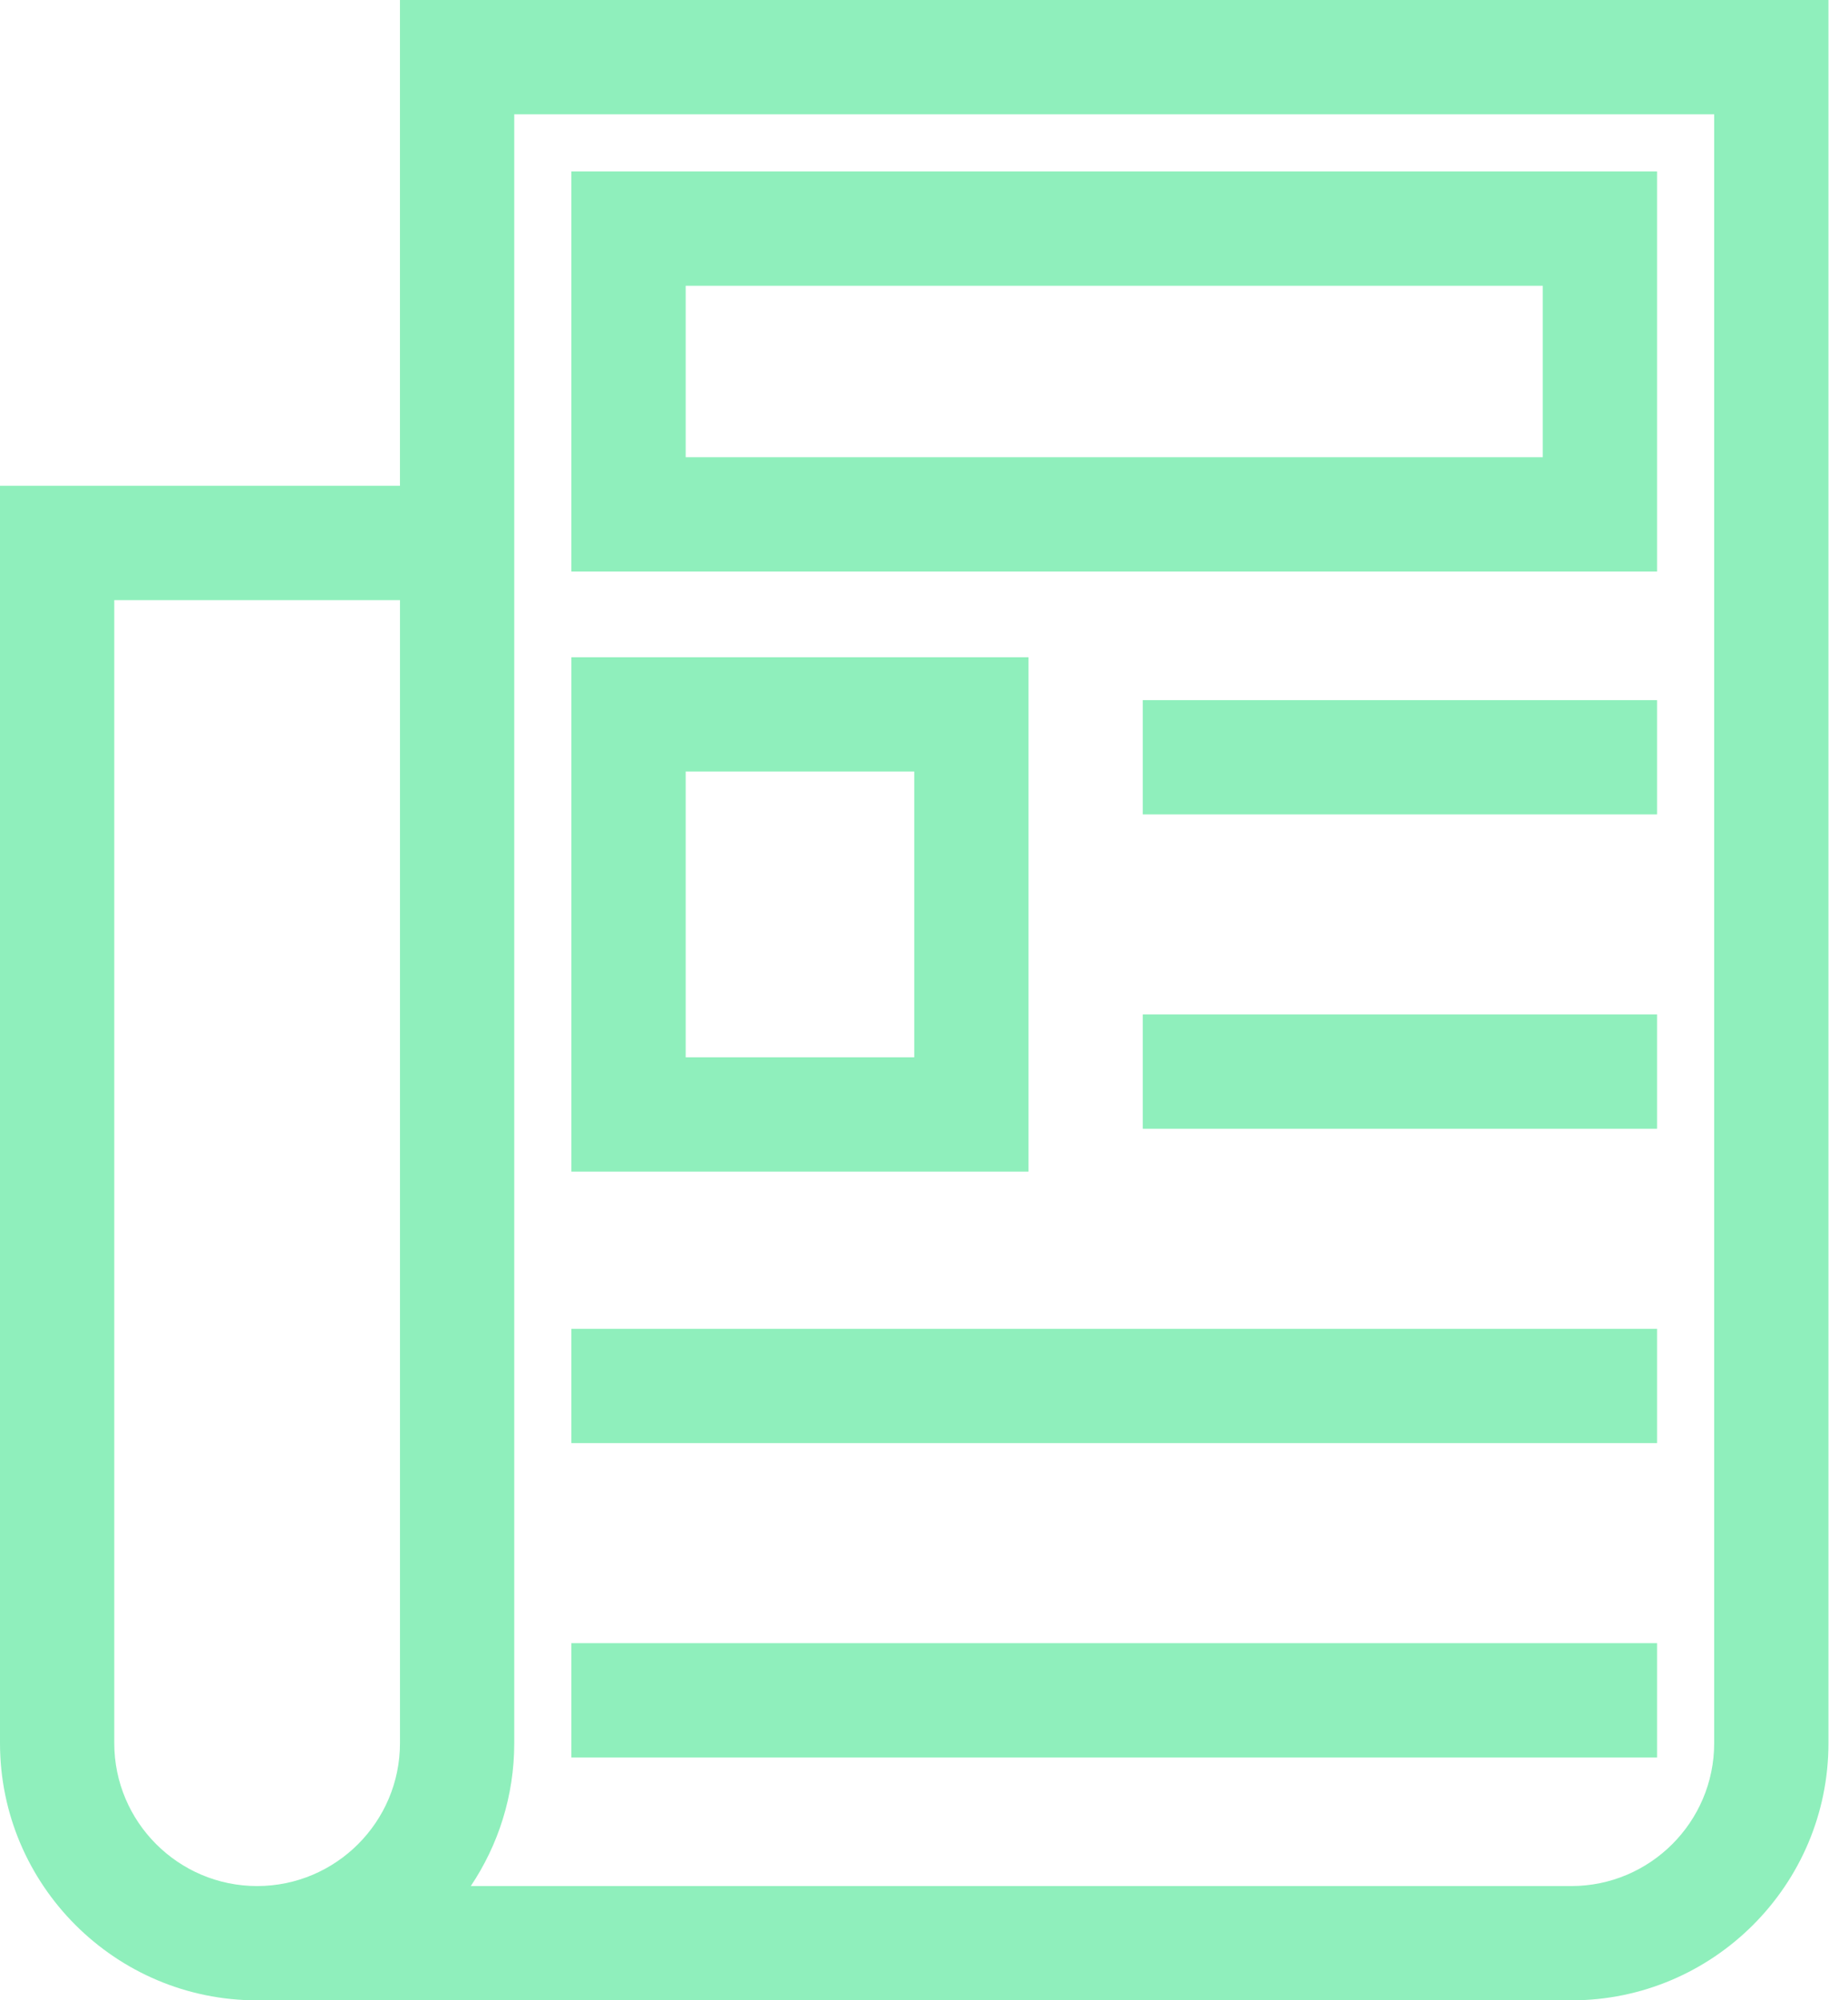
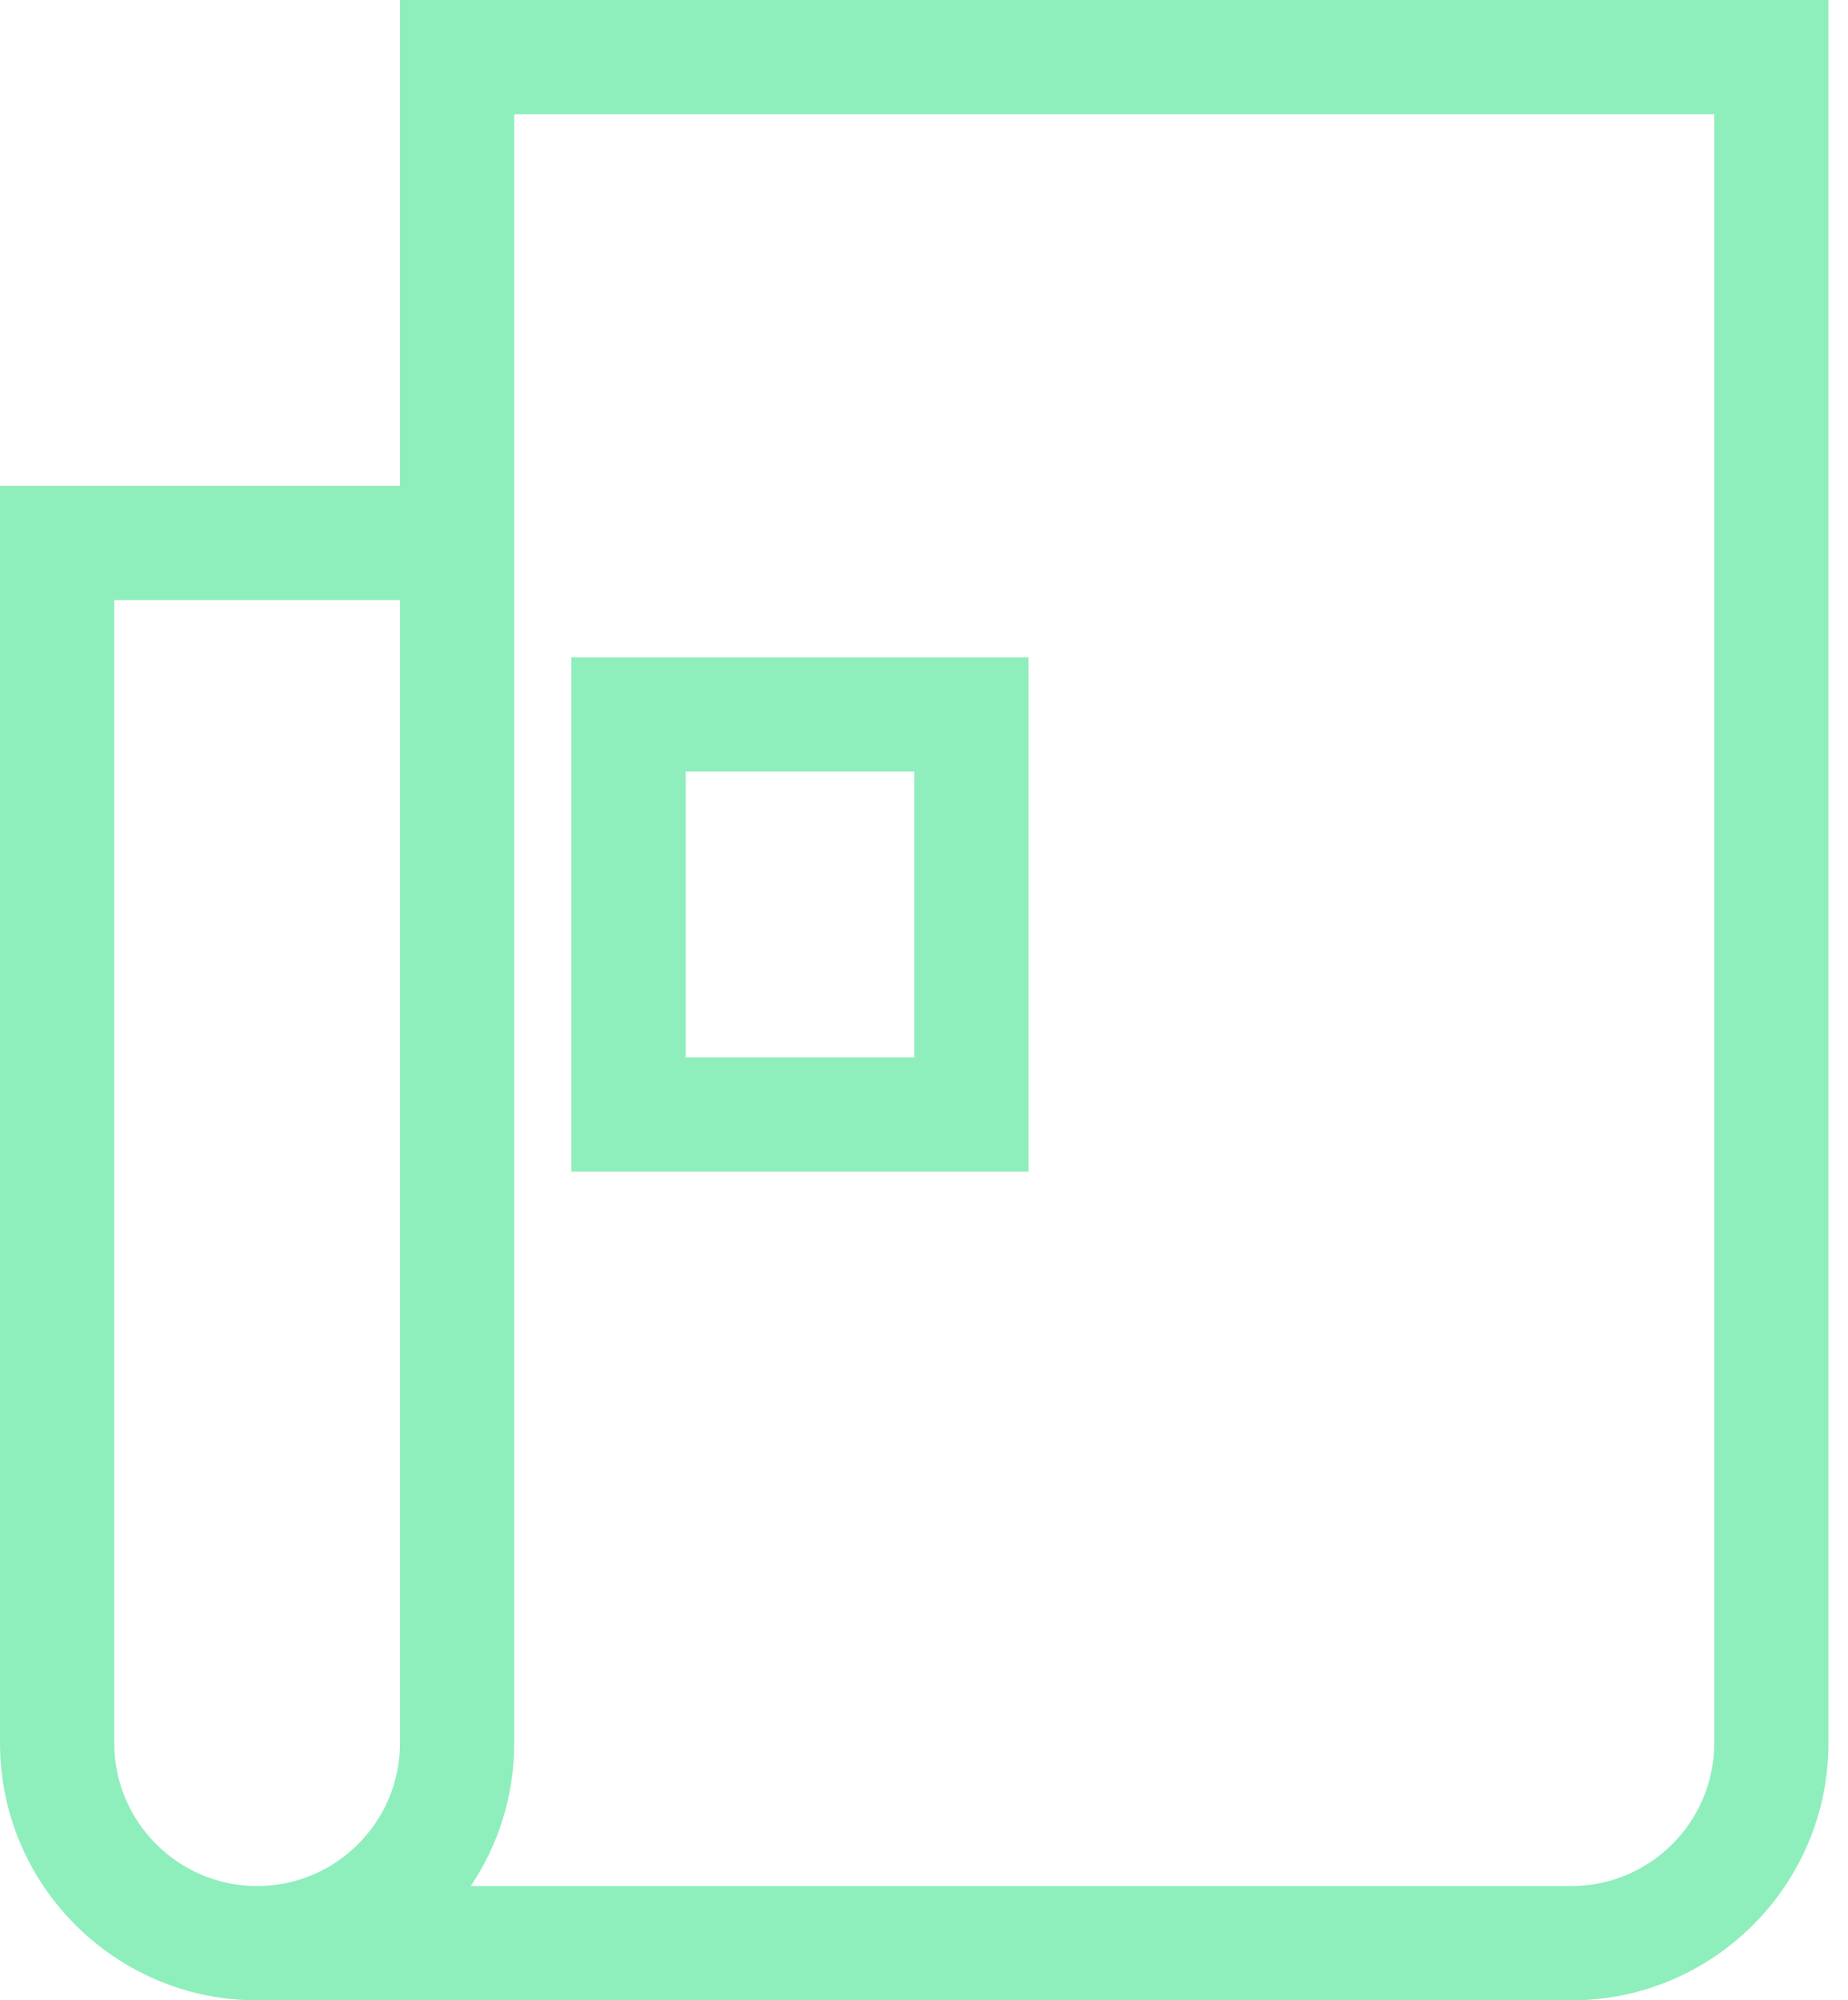
<svg xmlns="http://www.w3.org/2000/svg" fill="none" height="79" viewBox="0 0 73 79" width="73">
  <g fill="#8FEFBC">
    <path d="m0 68.843c0 5.601 4.557 10.157 10.157 10.157h51.914c5.601 0 10.157-4.556 10.157-10.157v-68.843h-56.429v19.186h-15.8zm20.314-64.329h47.4v64.329c0 3.111-2.532 5.643-5.643 5.643h-43.474c1.083-1.615 1.717-3.556 1.717-5.643zm-15.8 19.186h11.286v45.143c0 3.111-2.532 5.643-5.643 5.643-3.111 0-5.643-2.532-5.643-5.643z" />
-     <path d="m65.457 6.771h-42.886v15.8h42.886zm-4.514 11.286h-33.857v-6.771h33.857z" />
    <path d="m40.629 25.957h-18.057v20.314h18.057zm-4.514 15.8h-9.029v-11.286h9.029z" />
-     <path d="m45.143 27.65h20.314v4.514h-20.314z" />
-     <path d="m45.143 40.064h20.314v4.514h-20.314z" />
-     <path d="m22.571 52.479h42.886v4.514h-42.886z" />
-     <path d="m22.571 64.893h42.886v4.514h-42.886z" />
  </g>
</svg>